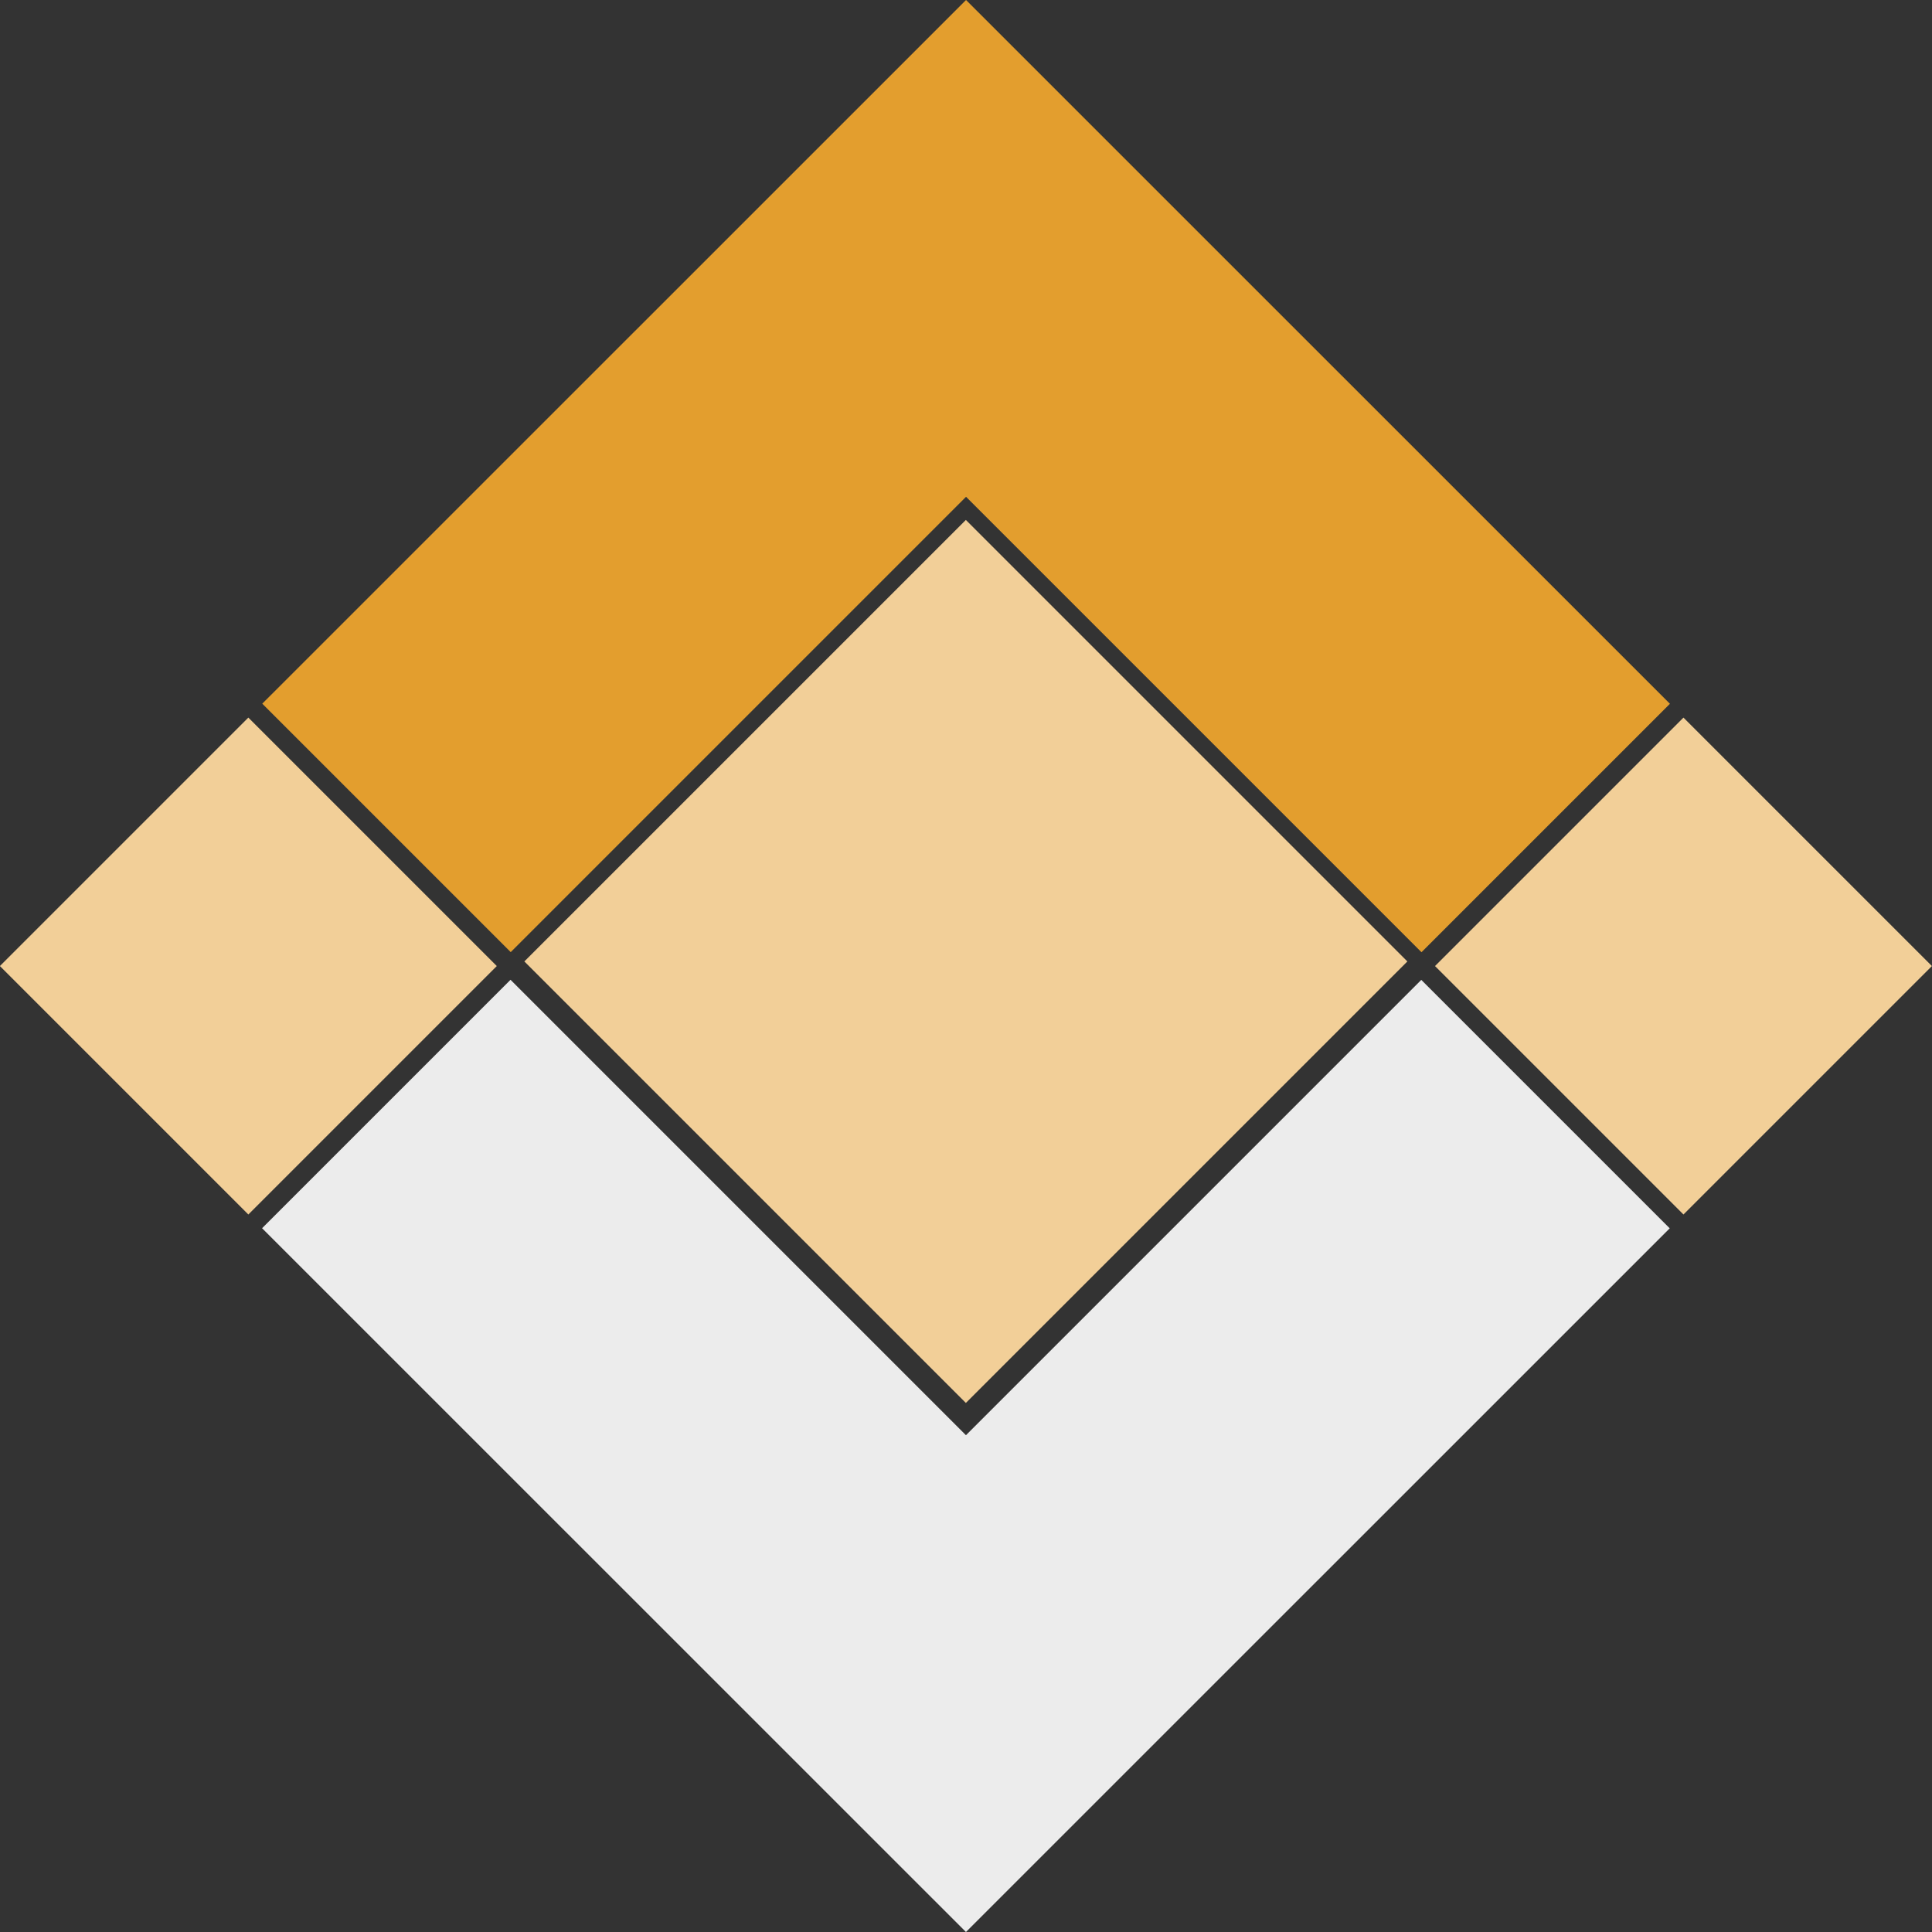
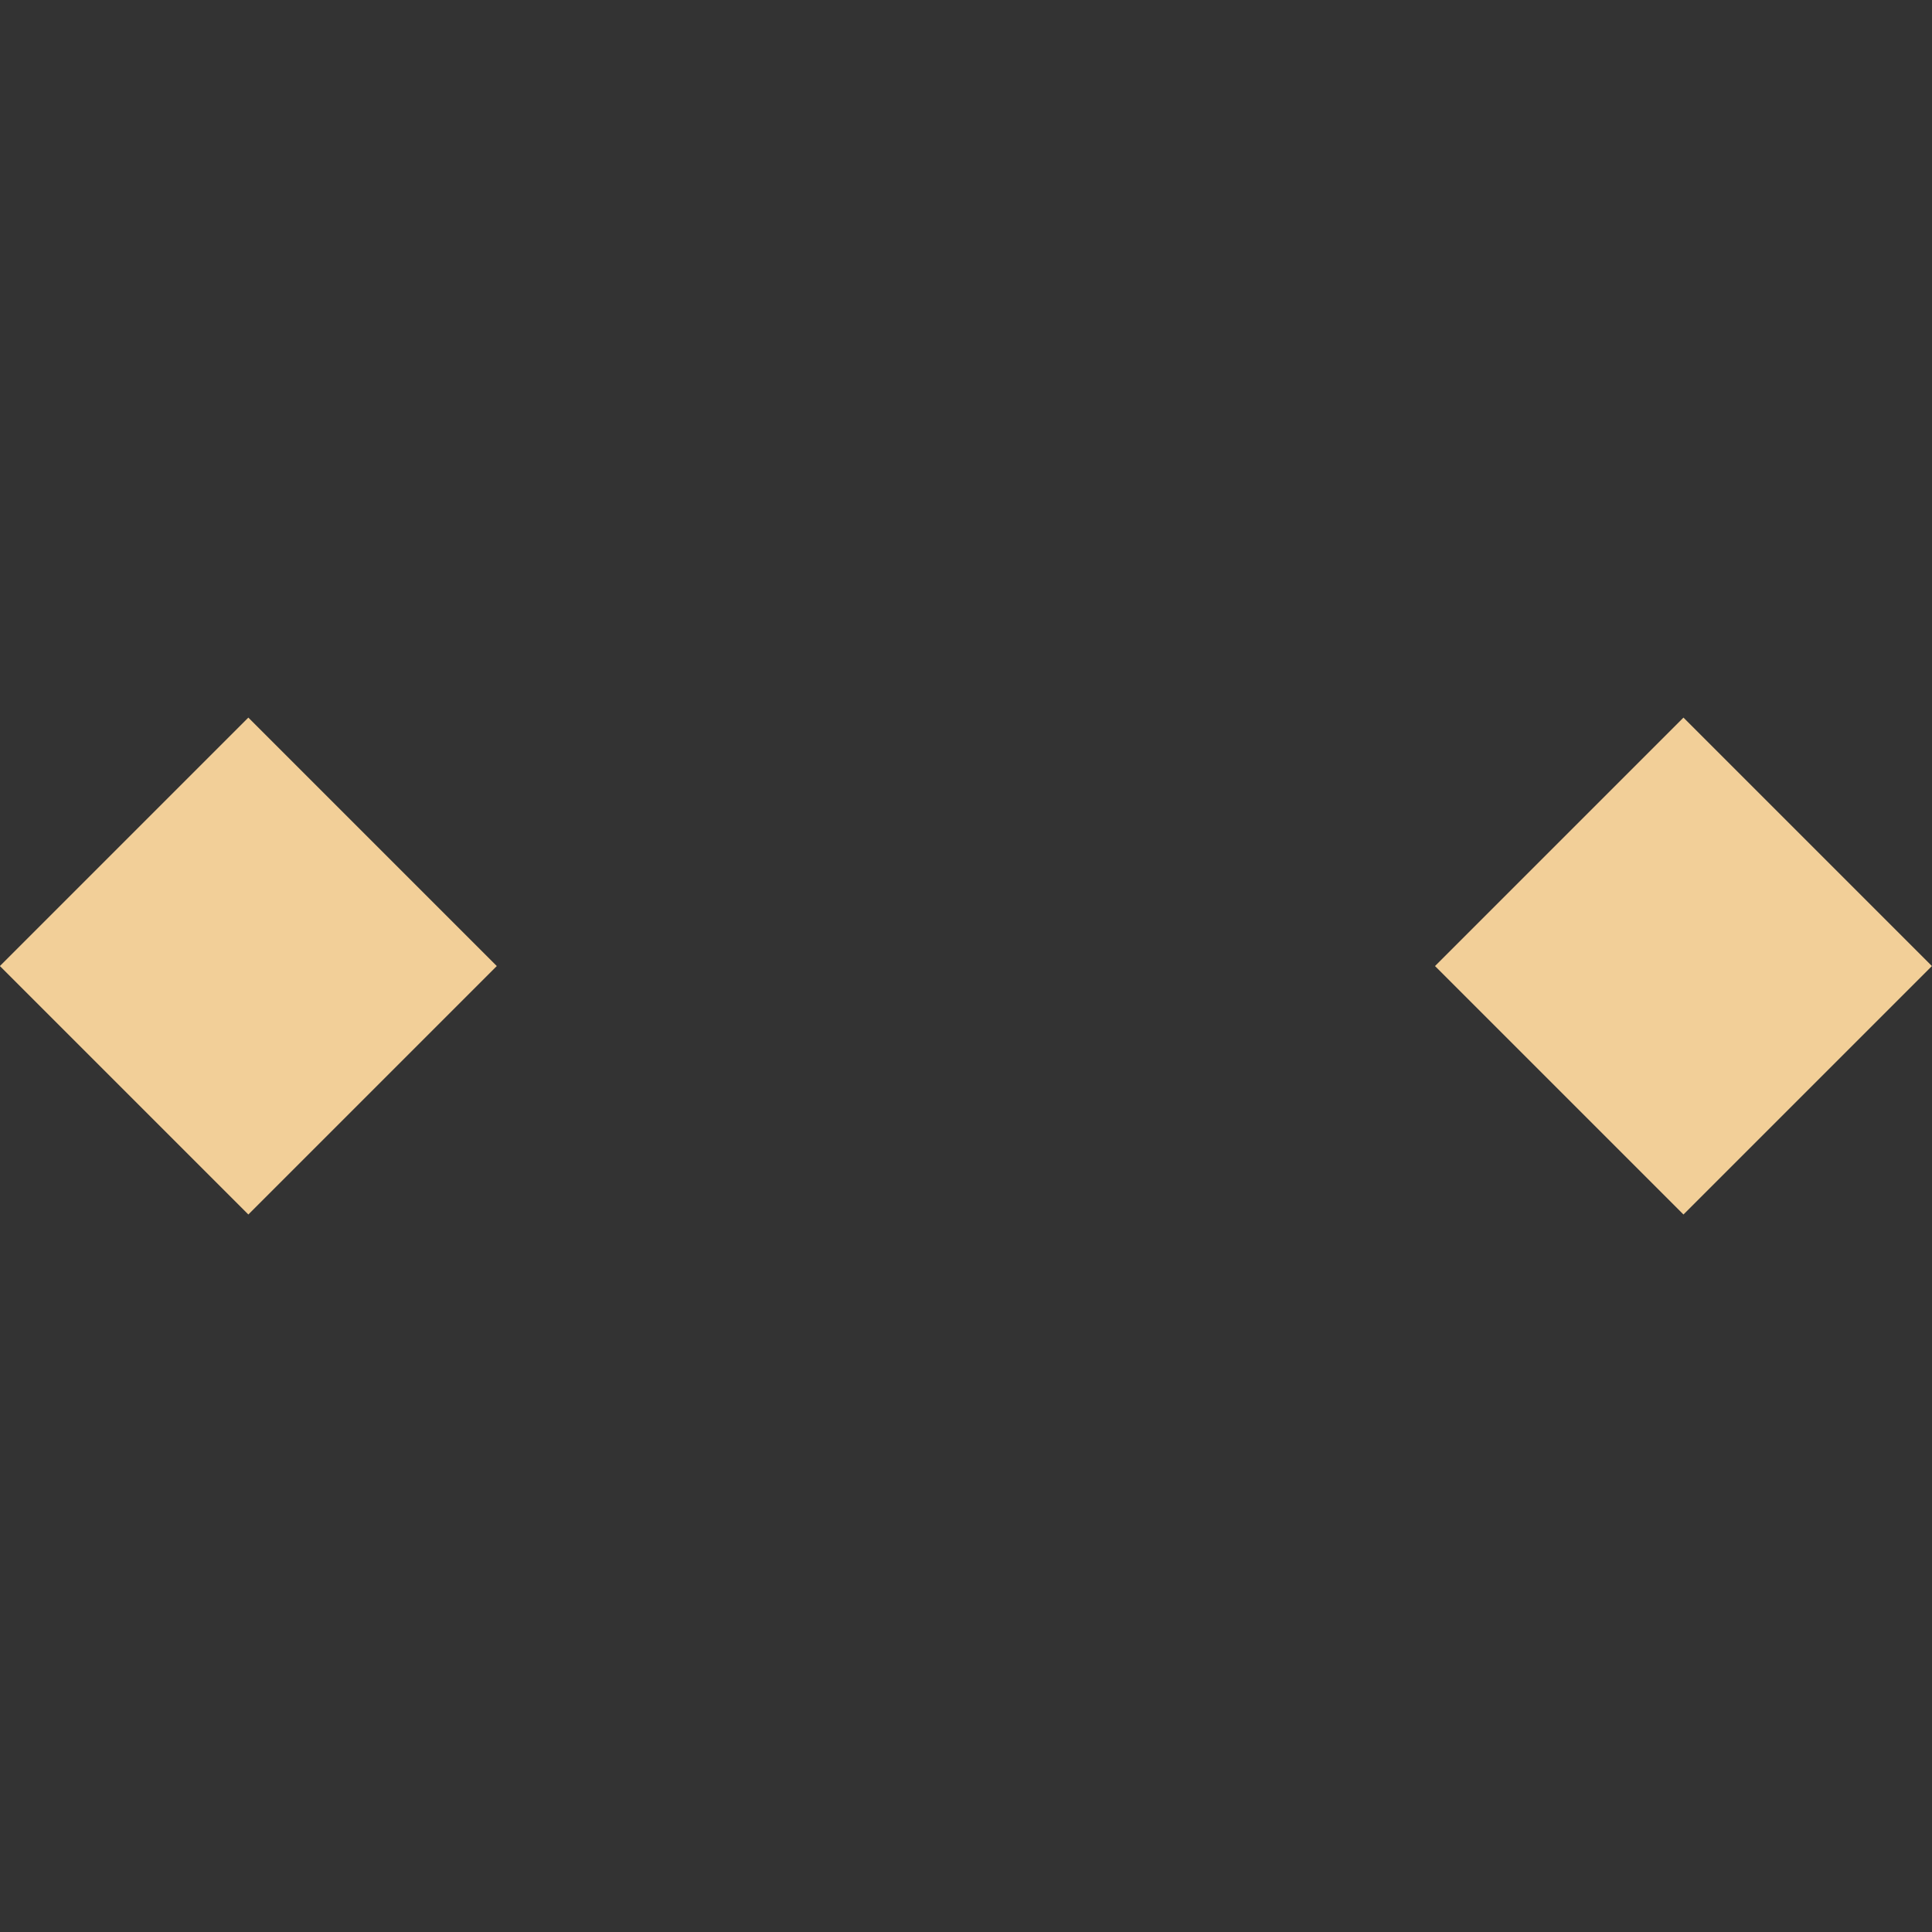
<svg xmlns="http://www.w3.org/2000/svg" width="19.705mm" height="19.705mm" viewBox="0 0 19.705 19.705" version="1.1" id="svg1" xml:space="preserve">
  <rect x="0" y="0" width="19.705" height="19.705" fill="#333333" stroke="none" />
  <defs id="defs1" />
  <g id="layer1" transform="translate(206.46,-232.345)">
    <g id="g10">
-       <path style="fill:#ececec;fill-opacity:1;stroke:none;stroke-width:0.2;stroke-linecap:butt;stroke-linejoin:miter;stroke-dasharray:none;stroke-opacity:1" d="m -196.608,252.05 7.178,-7.177 -2.534,-2.534 -4.644,4.644 -4.645,-4.645 -2.534,2.534 z" id="path37-7-4-2-1" />
-       <path style="fill:#e49f2f;fill-opacity:0.996;stroke:none;stroke-width:0.2;stroke-linecap:butt;stroke-linejoin:miter;stroke-dasharray:none;stroke-opacity:1" d="m -196.607,232.345 -7.178,7.177 2.534,2.534 4.644,-4.644 4.645,4.645 2.534,-2.534 z" id="path37-4-17-9-5-9" />
      <path style="fill:#f2cf98;fill-opacity:1;stroke:none;stroke-width:0.2;stroke-linecap:butt;stroke-linejoin:miter;stroke-dasharray:none;stroke-opacity:1" d="m -186.756,242.198 -2.534,2.534 -2.534,-2.534 2.534,-2.534 z" id="path38-7-6-5-7" />
      <path style="fill:#f2cf98;fill-opacity:1;stroke:none;stroke-width:0.2;stroke-linecap:butt;stroke-linejoin:miter;stroke-dasharray:none;stroke-opacity:1" d="m -201.393,242.198 -2.534,2.534 -2.534,-2.534 2.534,-2.534 z" id="path38-3-7-5-3-6" />
-       <path style="fill:#f2cf98;fill-opacity:1;stroke:none;stroke-width:0.2;stroke-linecap:butt;stroke-linejoin:miter;stroke-dasharray:none;stroke-opacity:1" d="m -192.106,242.151 -4.503,4.503 -4.503,-4.503 4.503,-4.503 z" id="path39-7-1-3-2" />
    </g>
  </g>
</svg>